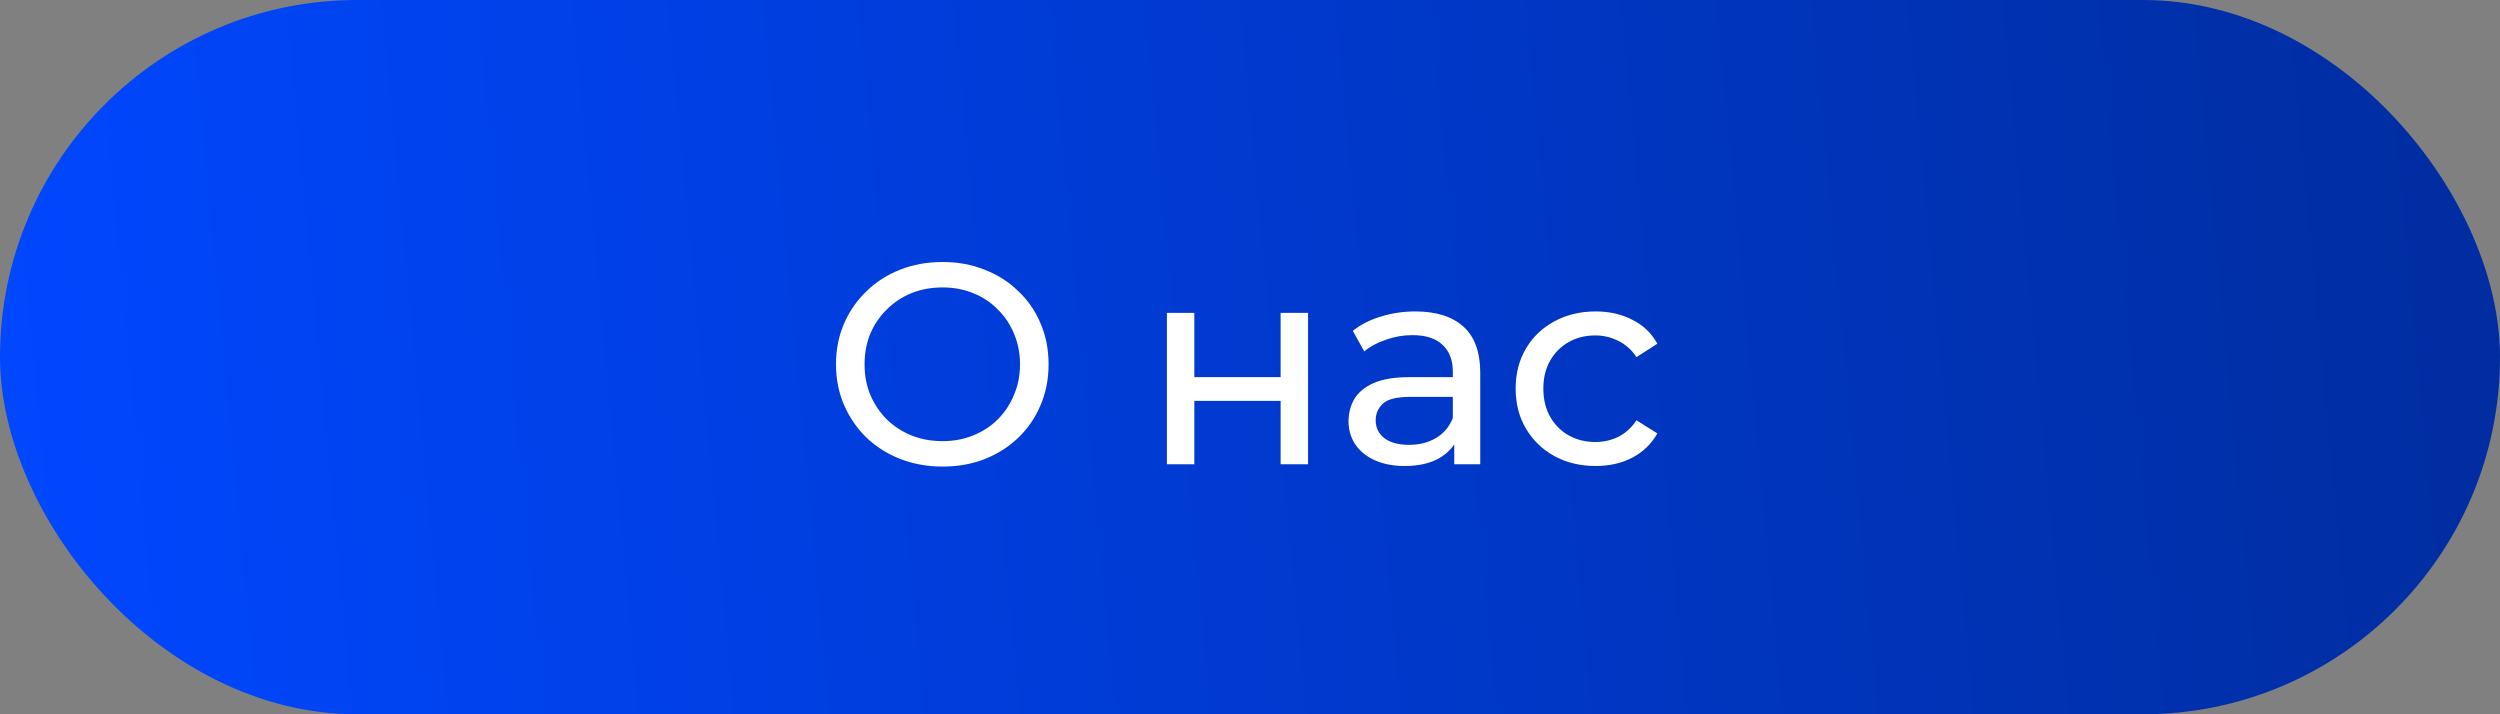
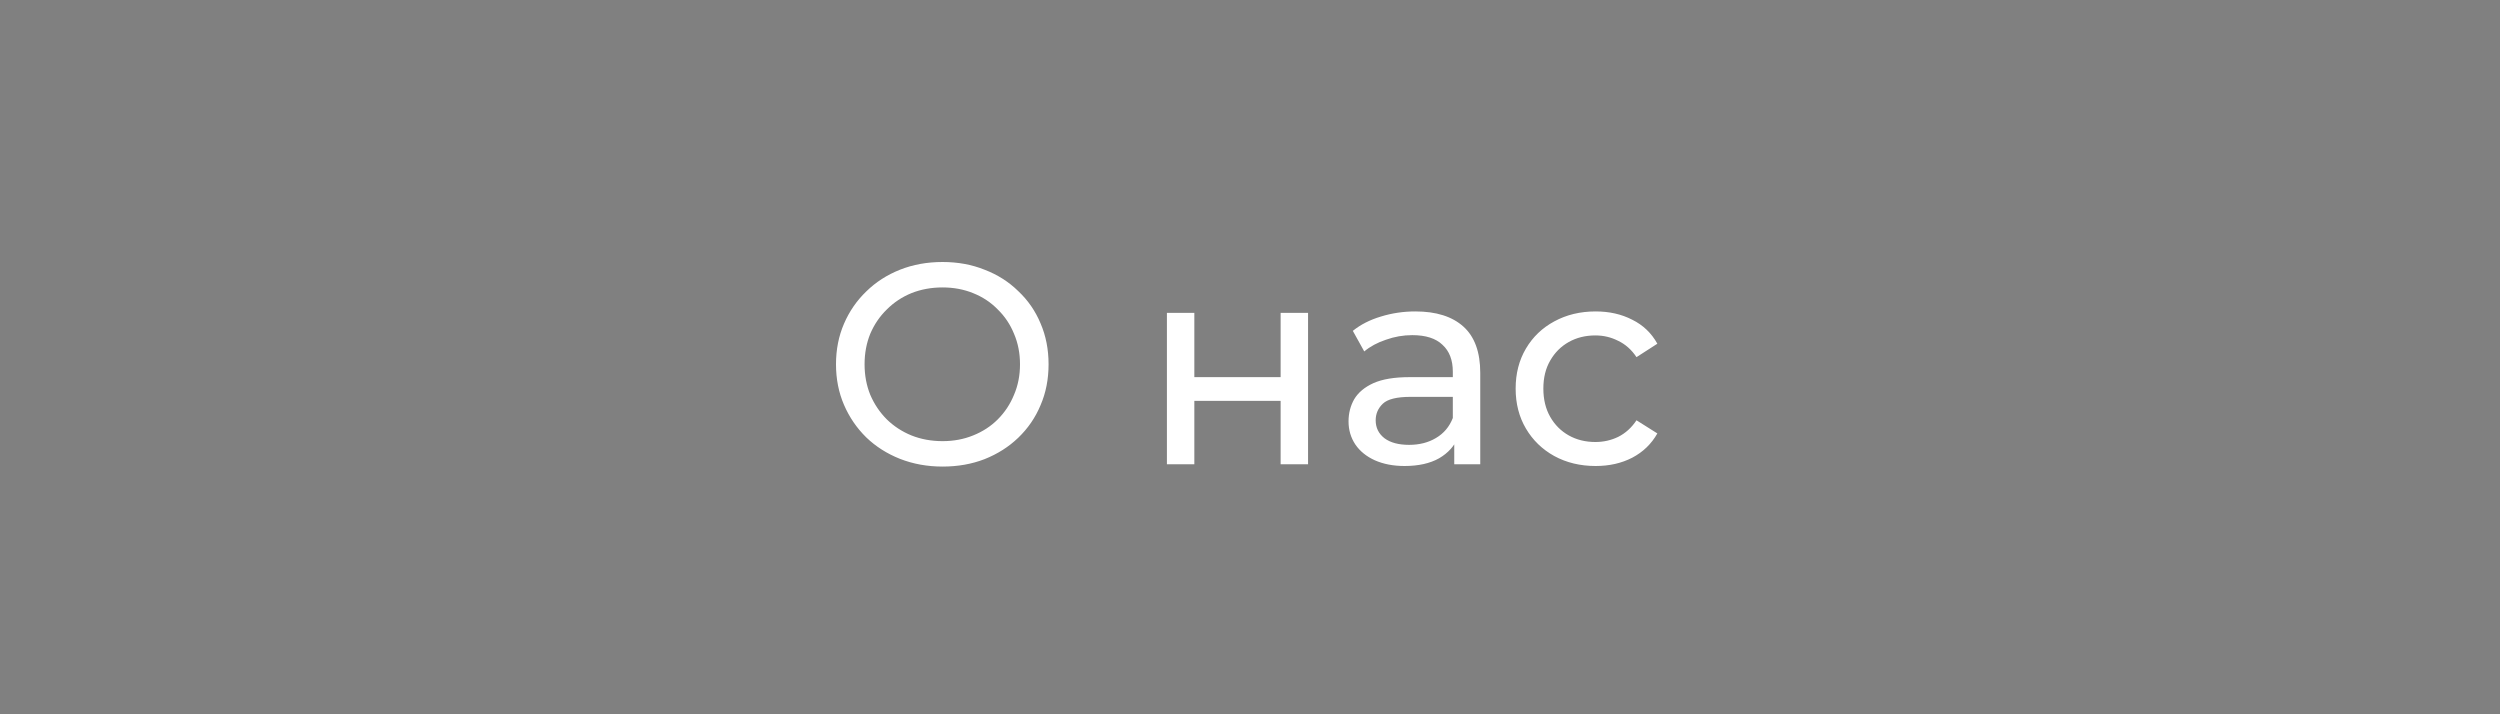
<svg xmlns="http://www.w3.org/2000/svg" width="140" height="40" viewBox="0 0 140 40" fill="none">
  <rect x="0" y="0" width="140" height="40" fill="#808080" stroke="none" />
-   <rect width="140" height="40" rx="20" fill="url(#paint0_linear_32_4)" />
  <path d="M52.784 26.128C51.931 26.128 51.136 25.984 50.4 25.696C49.675 25.408 49.045 25.008 48.512 24.496C47.979 23.973 47.563 23.365 47.264 22.672C46.965 21.979 46.816 21.221 46.816 20.4C46.816 19.579 46.965 18.821 47.264 18.128C47.563 17.435 47.979 16.832 48.512 16.32C49.045 15.797 49.675 15.392 50.4 15.104C51.125 14.816 51.92 14.672 52.784 14.672C53.637 14.672 54.421 14.816 55.136 15.104C55.861 15.381 56.491 15.781 57.024 16.304C57.568 16.816 57.984 17.419 58.272 18.112C58.571 18.805 58.72 19.568 58.72 20.4C58.72 21.232 58.571 21.995 58.272 22.688C57.984 23.381 57.568 23.989 57.024 24.512C56.491 25.024 55.861 25.424 55.136 25.712C54.421 25.989 53.637 26.128 52.784 26.128ZM52.784 24.704C53.403 24.704 53.973 24.597 54.496 24.384C55.029 24.171 55.488 23.872 55.872 23.488C56.267 23.093 56.571 22.635 56.784 22.112C57.008 21.589 57.12 21.019 57.12 20.4C57.12 19.781 57.008 19.211 56.784 18.688C56.571 18.165 56.267 17.712 55.872 17.328C55.488 16.933 55.029 16.629 54.496 16.416C53.973 16.203 53.403 16.096 52.784 16.096C52.155 16.096 51.573 16.203 51.04 16.416C50.517 16.629 50.059 16.933 49.664 17.328C49.269 17.712 48.96 18.165 48.736 18.688C48.523 19.211 48.416 19.781 48.416 20.4C48.416 21.019 48.523 21.589 48.736 22.112C48.96 22.635 49.269 23.093 49.664 23.488C50.059 23.872 50.517 24.171 51.04 24.384C51.573 24.597 52.155 24.704 52.784 24.704ZM65.347 26V17.52H66.883V21.12H71.715V17.52H73.251V26H71.715V22.448H66.883V26H65.347ZM81.438 26V24.208L81.358 23.872V20.816C81.358 20.165 81.166 19.664 80.782 19.312C80.409 18.949 79.843 18.768 79.086 18.768C78.585 18.768 78.094 18.853 77.614 19.024C77.134 19.184 76.729 19.403 76.398 19.68L75.758 18.528C76.195 18.176 76.718 17.909 77.326 17.728C77.945 17.536 78.59 17.44 79.262 17.44C80.425 17.44 81.321 17.723 81.95 18.288C82.579 18.853 82.894 19.717 82.894 20.88V26H81.438ZM78.654 26.096C78.025 26.096 77.47 25.989 76.99 25.776C76.521 25.563 76.158 25.269 75.902 24.896C75.646 24.512 75.518 24.08 75.518 23.6C75.518 23.141 75.625 22.725 75.838 22.352C76.062 21.979 76.419 21.68 76.91 21.456C77.411 21.232 78.083 21.12 78.926 21.12H81.614V22.224H78.99C78.222 22.224 77.705 22.352 77.438 22.608C77.171 22.864 77.038 23.173 77.038 23.536C77.038 23.952 77.203 24.288 77.534 24.544C77.865 24.789 78.323 24.912 78.91 24.912C79.486 24.912 79.987 24.784 80.414 24.528C80.851 24.272 81.166 23.899 81.358 23.408L81.662 24.464C81.459 24.965 81.102 25.365 80.59 25.664C80.078 25.952 79.433 26.096 78.654 26.096ZM89.356 26.096C88.492 26.096 87.719 25.909 87.036 25.536C86.364 25.163 85.836 24.651 85.452 24C85.068 23.349 84.876 22.603 84.876 21.76C84.876 20.917 85.068 20.171 85.452 19.52C85.836 18.869 86.364 18.363 87.036 18C87.719 17.627 88.492 17.44 89.356 17.44C90.124 17.44 90.806 17.595 91.404 17.904C92.012 18.203 92.481 18.651 92.812 19.248L91.644 20C91.367 19.584 91.025 19.28 90.62 19.088C90.225 18.885 89.799 18.784 89.34 18.784C88.785 18.784 88.289 18.907 87.852 19.152C87.415 19.397 87.068 19.744 86.812 20.192C86.556 20.629 86.428 21.152 86.428 21.76C86.428 22.368 86.556 22.896 86.812 23.344C87.068 23.792 87.415 24.139 87.852 24.384C88.289 24.629 88.785 24.752 89.34 24.752C89.799 24.752 90.225 24.656 90.62 24.464C91.025 24.261 91.367 23.952 91.644 23.536L92.812 24.272C92.481 24.859 92.012 25.312 91.404 25.632C90.806 25.941 90.124 26.096 89.356 26.096Z" fill="white" />
  <defs>
    <linearGradient id="paint0_linear_32_4" x1="1.054" y1="40" x2="142.501" y2="26.804" gradientUnits="userSpaceOnUse">
      <stop stop-color="#0047FF" />
      <stop offset="0.973" stop-color="#002DA1" />
    </linearGradient>
  </defs>
</svg>